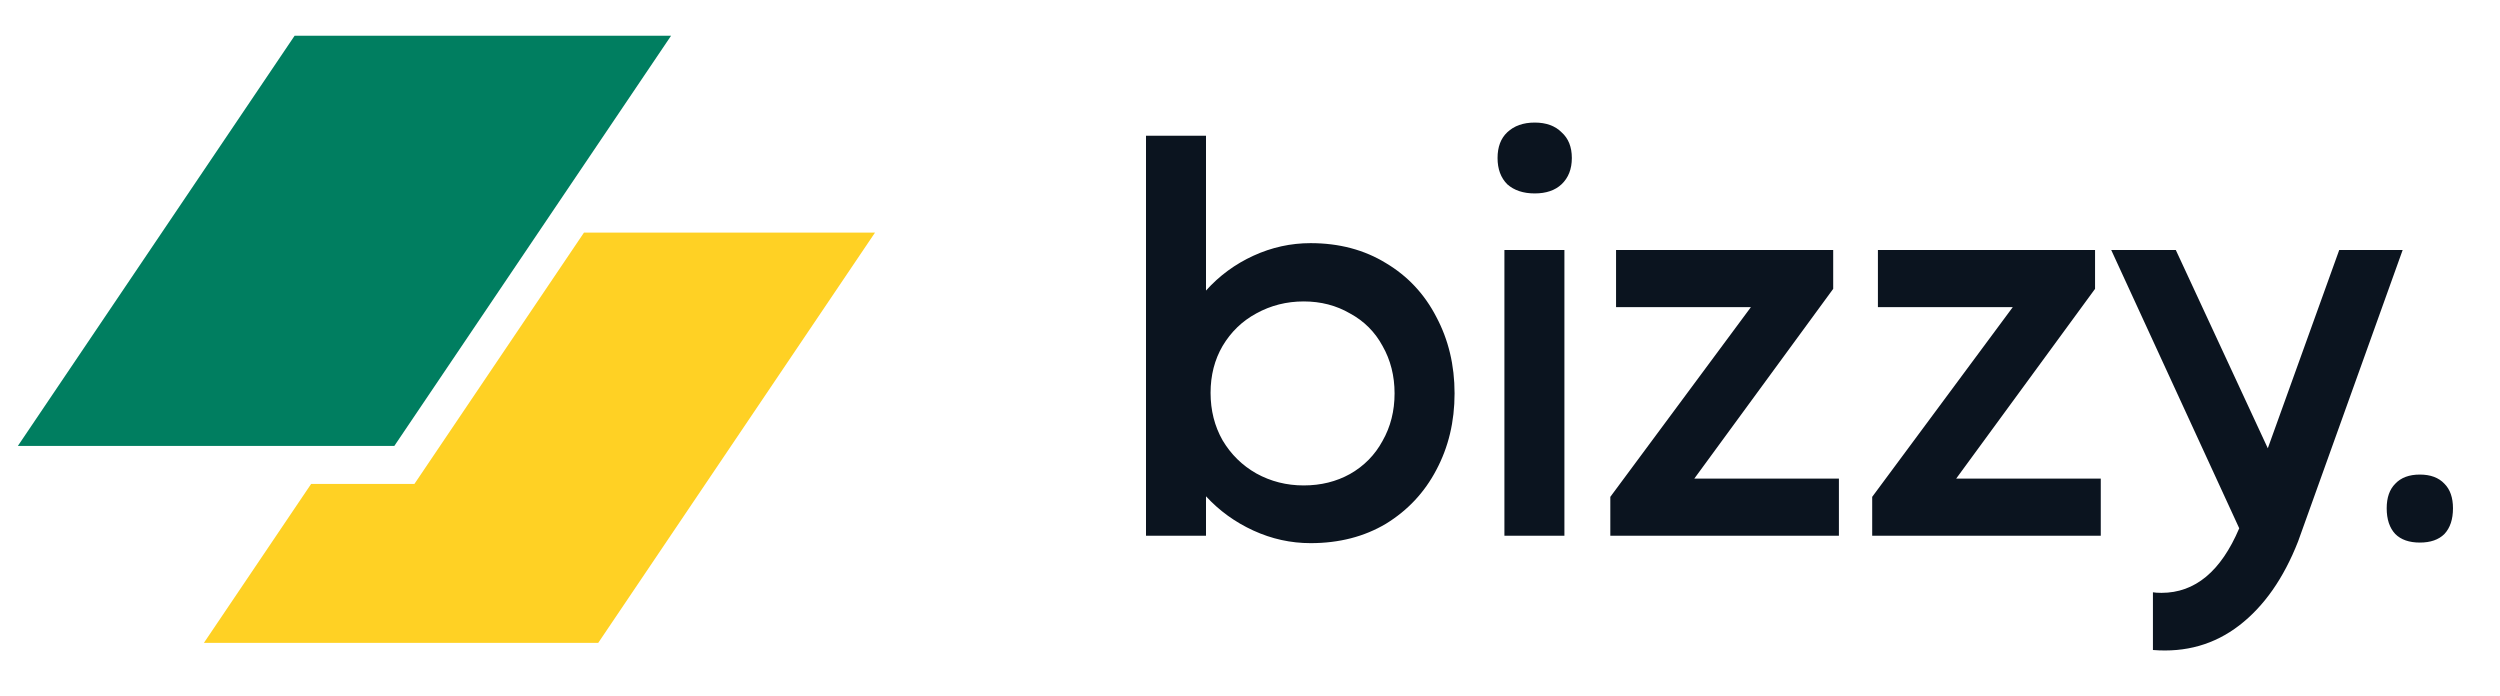
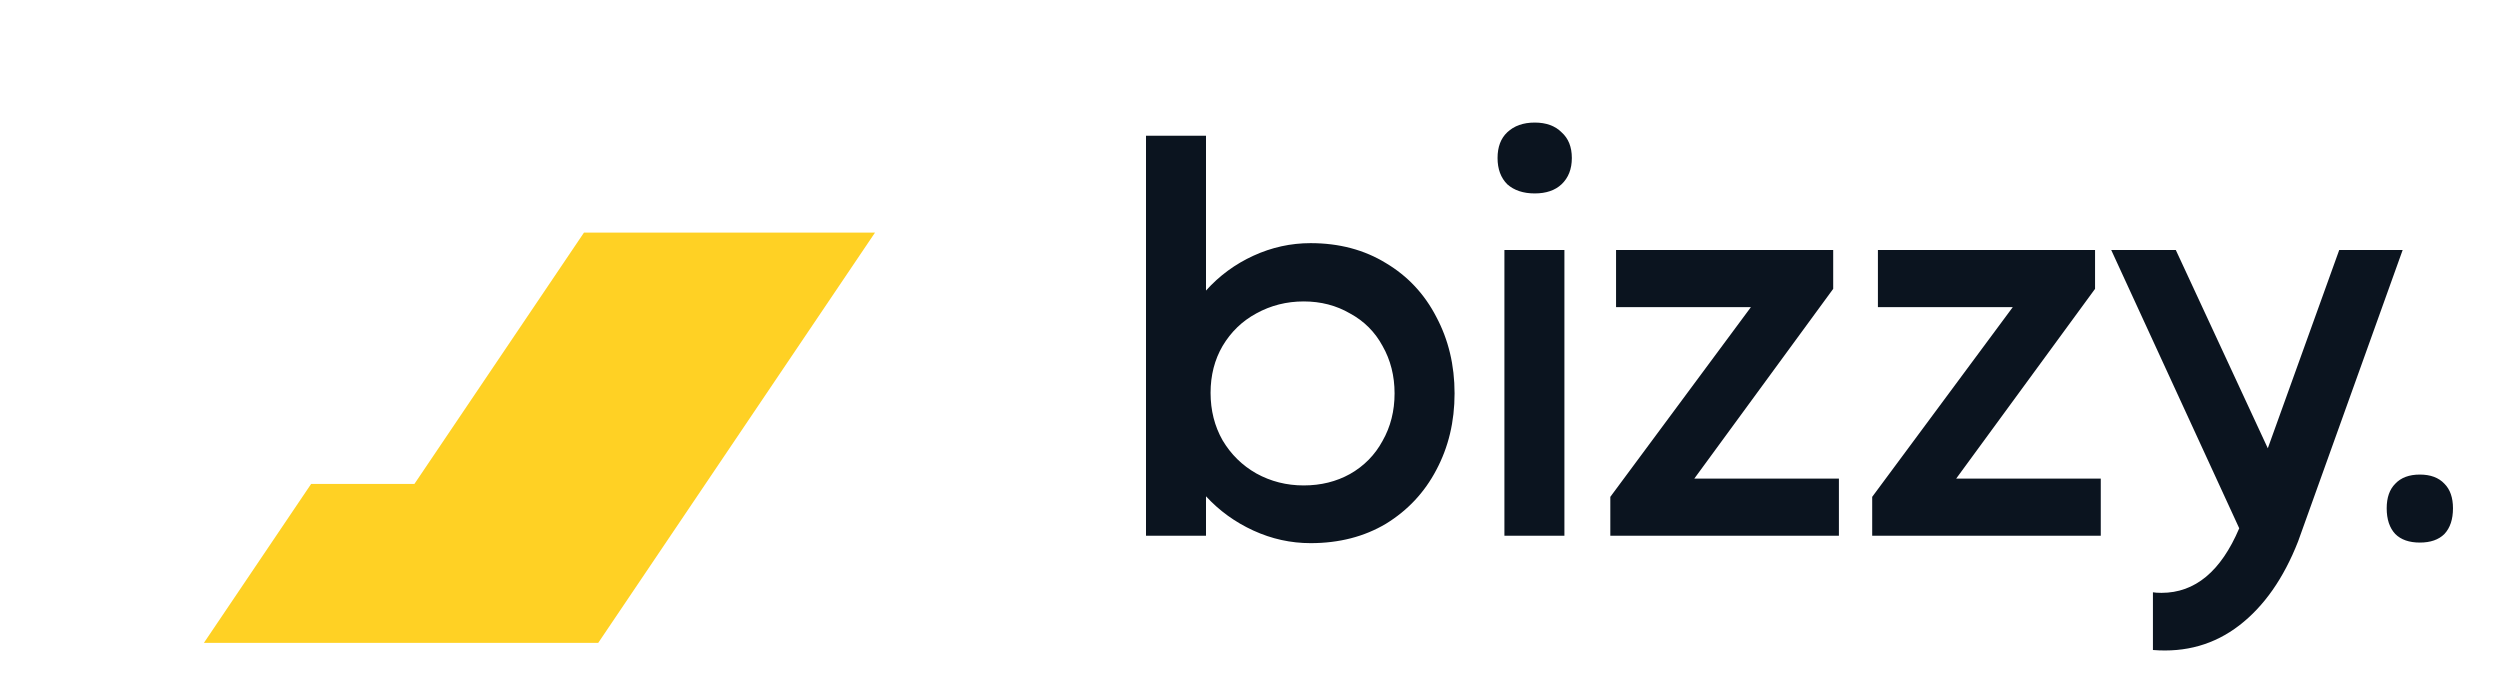
<svg xmlns="http://www.w3.org/2000/svg" width="140" height="39" viewBox="0 0 140 39" fill="none">
  <path d="M73.392 13.616C74.992 13.616 76.4 13.989 77.616 14.736C78.832 15.461 79.771 16.464 80.432 17.744C81.115 19.024 81.456 20.453 81.456 22.032C81.456 23.611 81.115 25.04 80.432 26.32C79.771 27.579 78.832 28.581 77.616 29.328C76.4 30.053 74.992 30.416 73.392 30.416C72.283 30.416 71.216 30.181 70.192 29.712C69.168 29.243 68.283 28.603 67.536 27.792V30H64.176V7.6H67.536V16.272C68.283 15.44 69.168 14.789 70.192 14.32C71.216 13.851 72.283 13.616 73.392 13.616ZM73.008 27.184C73.968 27.184 74.832 26.971 75.6 26.544C76.389 26.096 76.997 25.477 77.424 24.688C77.872 23.899 78.096 23.013 78.096 22.032C78.096 21.051 77.872 20.165 77.424 19.376C76.997 18.587 76.389 17.979 75.6 17.552C74.832 17.104 73.968 16.88 73.008 16.88C72.048 16.88 71.163 17.104 70.352 17.552C69.563 17.979 68.933 18.587 68.464 19.376C68.016 20.144 67.792 21.019 67.792 22C67.792 22.981 68.016 23.867 68.464 24.656C68.933 25.445 69.563 26.064 70.352 26.512C71.163 26.96 72.048 27.184 73.008 27.184ZM85.943 10.832C85.303 10.832 84.791 10.661 84.407 10.32C84.045 9.957 83.863 9.467 83.863 8.848C83.863 8.229 84.045 7.749 84.407 7.408C84.791 7.045 85.303 6.864 85.943 6.864C86.583 6.864 87.085 7.045 87.447 7.408C87.831 7.749 88.023 8.229 88.023 8.848C88.023 9.467 87.831 9.957 87.447 10.32C87.085 10.661 86.583 10.832 85.943 10.832ZM84.247 30V14H87.607V30H84.247ZM102.659 16.176L94.882 26.8H102.979V30H90.178V27.824L98.05 17.2H90.499V14H102.659V16.176ZM117.323 16.176L109.547 26.8H117.643V30H104.843V27.824L112.715 17.2H105.163V14H117.323V16.176ZM130.997 14H134.549L128.693 30.32C127.882 32.389 126.783 33.957 125.397 35.024C124.01 36.091 122.399 36.549 120.564 36.4V33.168C120.671 33.189 120.831 33.2 121.044 33.2C122.922 33.2 124.373 31.995 125.397 29.584L118.228 14H121.845L126.997 25.104L130.997 14ZM133.655 28.464C133.655 27.867 133.815 27.408 134.135 27.088C134.455 26.747 134.914 26.576 135.511 26.576C136.108 26.576 136.567 26.747 136.887 27.088C137.207 27.408 137.367 27.867 137.367 28.464C137.367 29.083 137.207 29.563 136.887 29.904C136.567 30.224 136.108 30.384 135.511 30.384C134.914 30.384 134.455 30.224 134.135 29.904C133.815 29.563 133.655 29.083 133.655 28.464Z" fill="#0B141F" />
-   <path d="M16.499 2H37.581L22.082 24.973H1L16.499 2Z" fill="#007E60" />
  <path d="M17.422 27.102L11.419 36H33.501L49 13.027H32.702L23.206 27.102H17.422Z" fill="#FFD124" />
</svg>